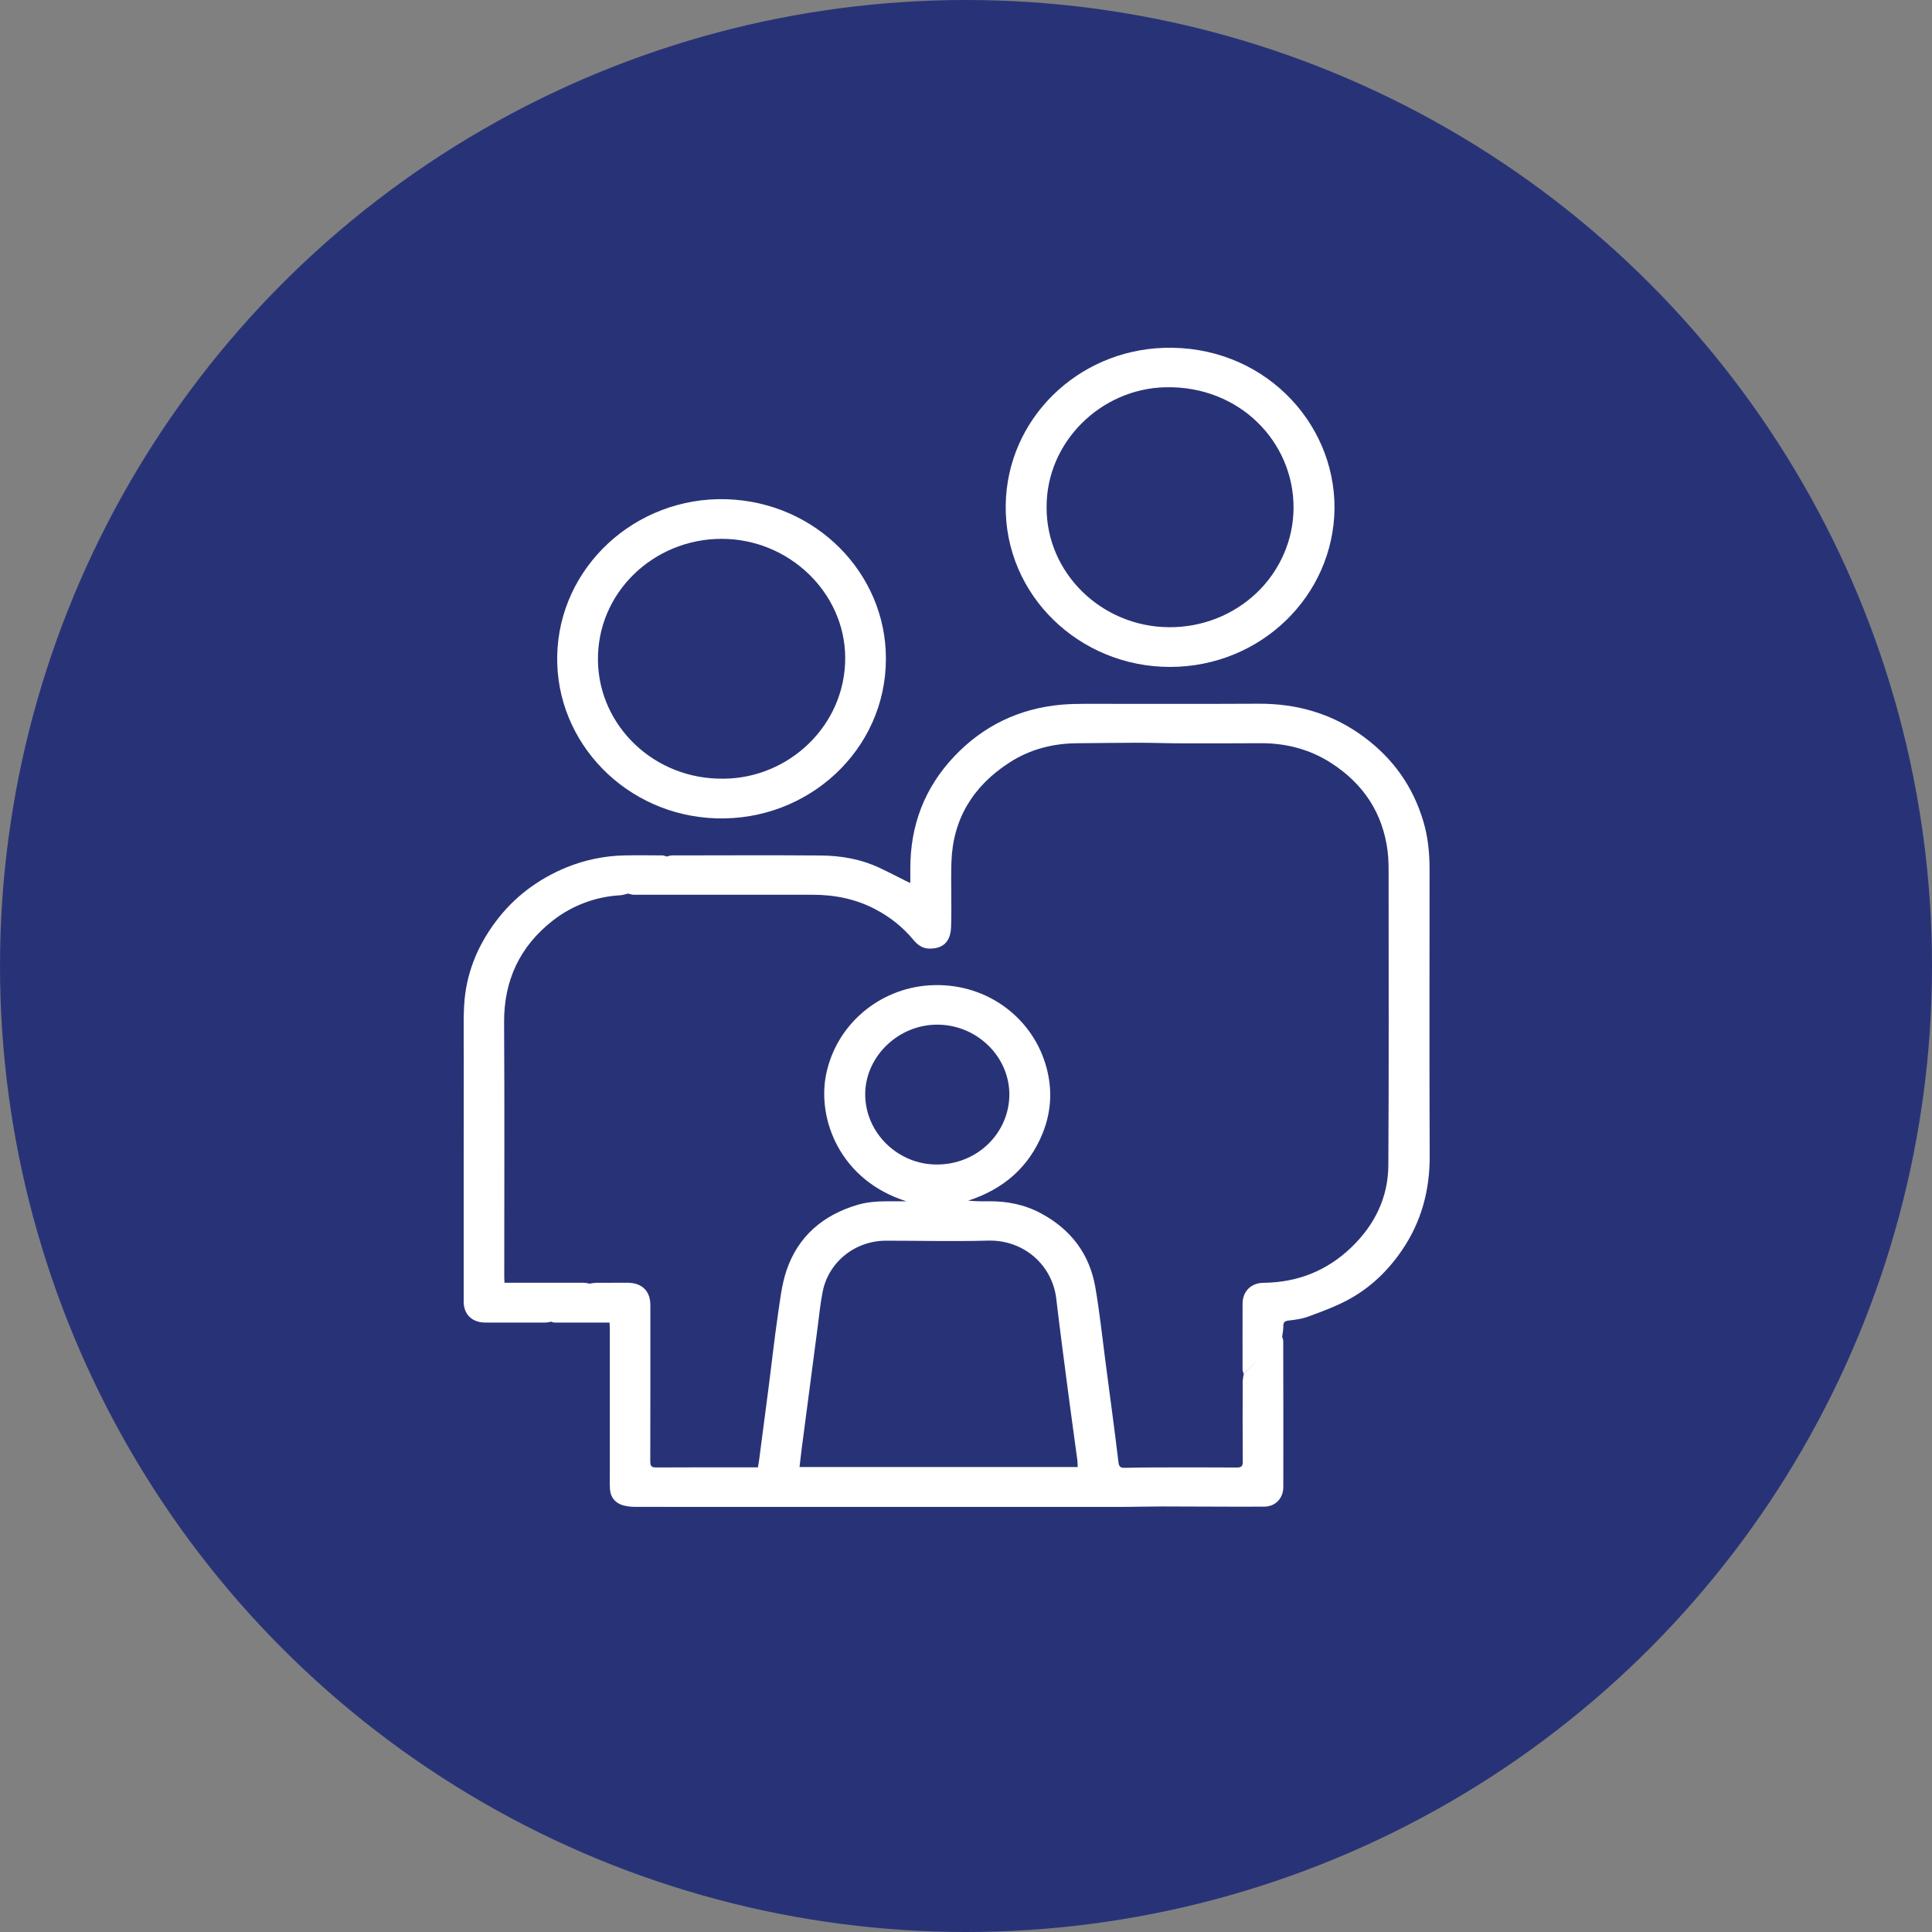
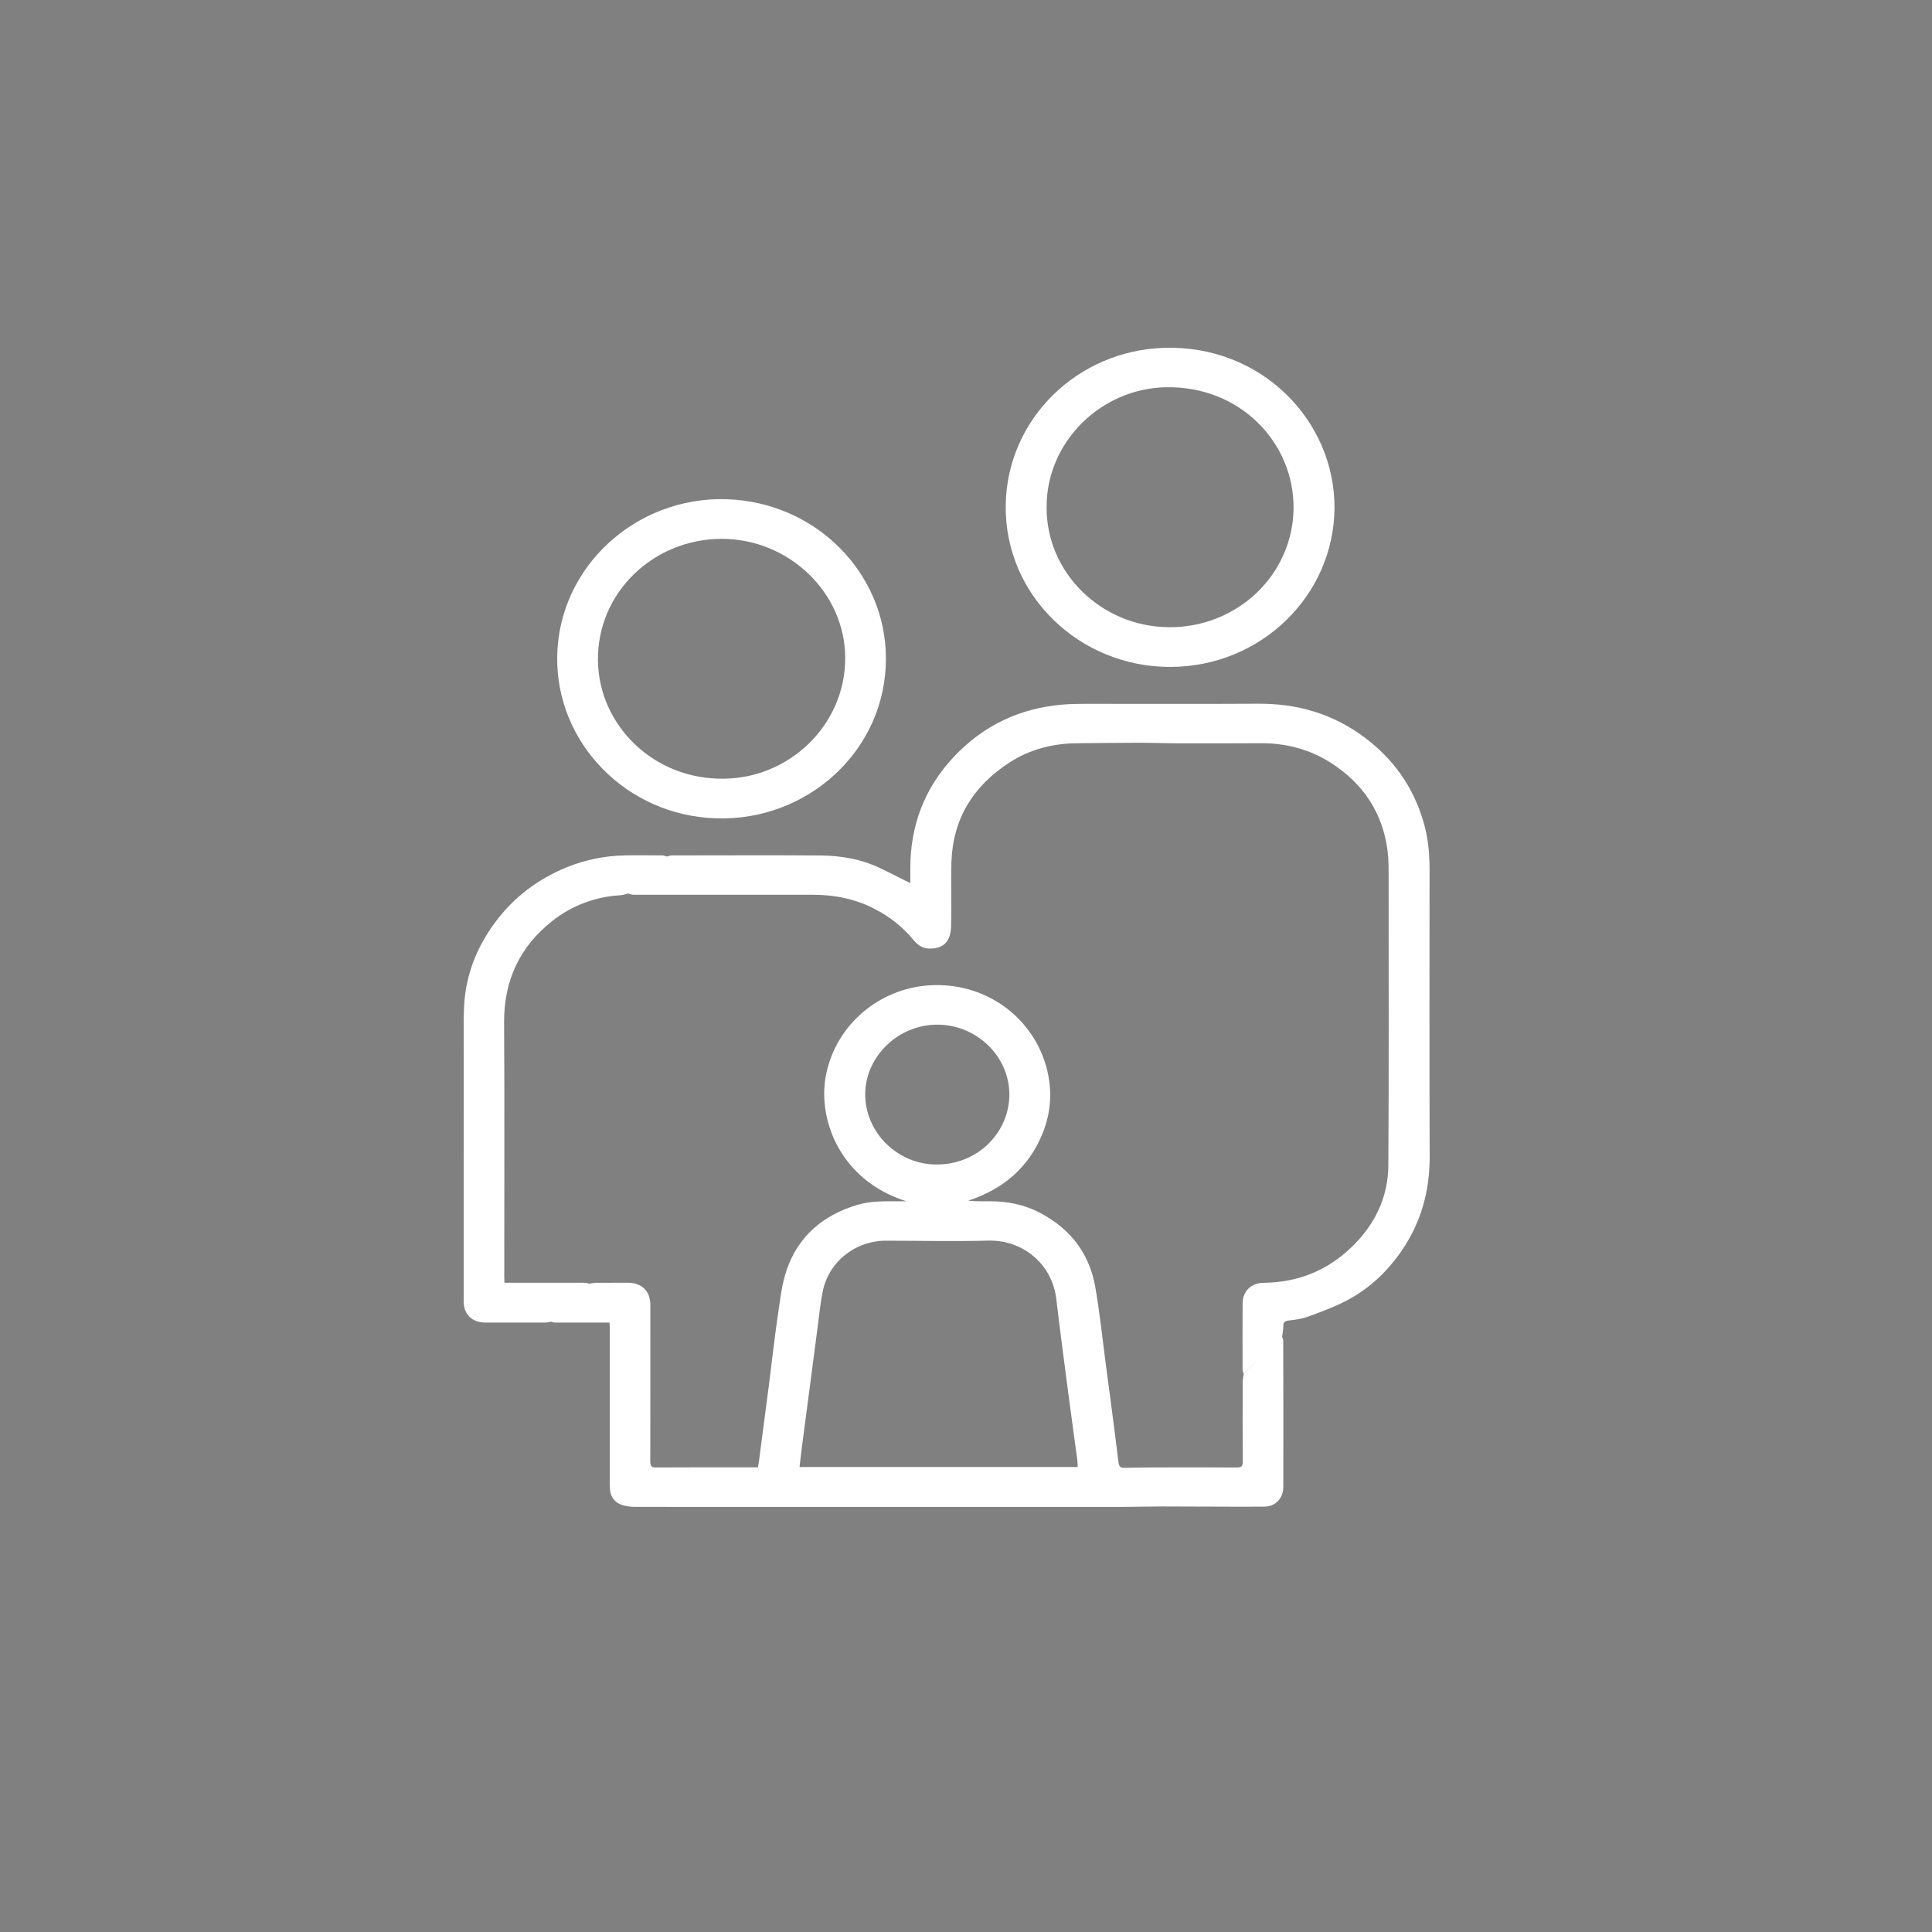
<svg xmlns="http://www.w3.org/2000/svg" width="50" height="50" viewBox="0 0 50 50" fill="none">
  <rect x="0" y="0" width="50" height="50" fill="#808080" stroke="none" />
-   <circle cx="25" cy="25" r="25" fill="#283377" />
  <g clip-path="url(#clip0_3127_9830)">
    <path d="M36.997 22.498C36.997 22.076 36.957 21.662 36.835 21.254C36.572 20.369 36.066 19.646 35.316 19.086C34.505 18.478 33.582 18.205 32.558 18.212C31.063 18.221 29.567 18.213 28.073 18.215C27.877 18.215 27.679 18.219 27.484 18.236C26.377 18.331 25.446 18.785 24.698 19.573C23.921 20.392 23.556 21.373 23.559 22.484C23.559 22.601 23.559 22.719 23.559 22.851C23.524 22.836 23.504 22.829 23.486 22.82C23.243 22.699 23.002 22.572 22.756 22.457C22.28 22.234 21.768 22.145 21.245 22.14C19.959 22.13 18.674 22.137 17.388 22.138C17.343 22.138 17.297 22.157 17.252 22.167C17.218 22.157 17.183 22.138 17.149 22.138C16.821 22.136 16.493 22.131 16.165 22.138C15.649 22.148 15.139 22.253 14.662 22.447C13.919 22.753 13.301 23.218 12.826 23.855C12.342 24.502 12.056 25.221 12.012 26.02C11.988 26.472 12.002 26.926 12.002 27.38C12 29.476 11.999 31.572 11.998 33.669C11.998 34.015 12.211 34.227 12.565 34.228C13.085 34.229 13.605 34.229 14.126 34.228C14.172 34.224 14.219 34.216 14.264 34.204C14.29 34.216 14.318 34.224 14.346 34.228C14.722 34.228 15.098 34.228 15.474 34.228H15.774C15.777 34.291 15.782 34.333 15.782 34.375C15.782 35.627 15.782 36.879 15.782 38.13C15.782 38.266 15.778 38.403 15.786 38.538C15.797 38.734 15.903 38.878 16.088 38.946C16.2 38.982 16.316 38.999 16.434 38.997C17.536 39 18.636 38.999 19.737 38.999C22.81 38.999 25.883 38.999 28.956 38.999C29.328 38.999 29.699 38.987 30.071 38.987C30.954 38.987 31.836 38.997 32.719 38.992C33.011 38.99 33.212 38.772 33.212 38.485C33.214 37.224 33.213 35.964 33.21 34.703C33.21 34.665 33.19 34.627 33.179 34.589L32.19 35.555C32.176 35.616 32.166 35.678 32.161 35.74C32.159 36.436 32.157 37.132 32.163 37.828C32.163 37.946 32.128 37.98 32.008 37.979C31.318 37.974 30.628 37.976 29.938 37.977C29.662 37.977 29.387 37.98 29.112 37.987C29.009 37.99 28.961 37.968 28.947 37.851C28.842 36.984 28.725 36.118 28.611 35.252C28.527 34.609 28.459 33.964 28.349 33.325C28.203 32.467 27.728 31.824 26.938 31.4C26.509 31.17 26.05 31.081 25.566 31.089C25.396 31.093 25.226 31.088 25.057 31.073C25.976 30.773 26.629 30.203 26.983 29.33C27.222 28.738 27.241 28.129 27.052 27.522C26.667 26.281 25.466 25.406 24.041 25.501C22.766 25.586 21.648 26.501 21.381 27.799C21.141 28.962 21.742 30.55 23.458 31.089C23.401 31.089 23.343 31.089 23.286 31.089C22.924 31.091 22.559 31.074 22.206 31.177C21.296 31.443 20.652 32 20.355 32.878C20.224 33.268 20.183 33.689 20.122 34.099C20.038 34.677 19.975 35.258 19.9 35.839C19.816 36.49 19.731 37.142 19.645 37.793C19.637 37.851 19.626 37.909 19.615 37.975H19.453C18.63 37.975 17.809 37.972 16.986 37.978C16.857 37.978 16.829 37.94 16.829 37.82C16.833 36.47 16.831 35.122 16.831 33.773C16.831 33.411 16.612 33.197 16.239 33.197C15.968 33.197 15.697 33.197 15.425 33.199C15.369 33.203 15.313 33.21 15.258 33.221C15.034 33.444 14.809 33.667 14.585 33.89C14.81 33.668 15.034 33.444 15.258 33.221C15.213 33.209 15.167 33.202 15.121 33.198C14.475 33.196 13.829 33.196 13.182 33.198H13.056C13.053 33.149 13.05 33.108 13.05 33.067C13.05 30.865 13.059 28.663 13.046 26.462C13.04 25.38 13.447 24.494 14.311 23.821C14.808 23.433 15.418 23.204 16.055 23.169C16.122 23.165 16.189 23.14 16.255 23.125C16.303 23.136 16.351 23.156 16.399 23.156C17.943 23.158 19.487 23.158 21.03 23.156C21.614 23.156 22.166 23.269 22.678 23.545C23.044 23.738 23.367 23.998 23.629 24.312C23.739 24.447 23.868 24.549 24.056 24.55C24.446 24.552 24.602 24.332 24.614 23.987C24.633 23.427 24.605 22.867 24.623 22.306C24.66 21.2 25.179 20.345 26.122 19.736C26.652 19.393 27.245 19.239 27.88 19.235C28.399 19.232 28.917 19.222 29.436 19.222C29.825 19.222 30.213 19.237 30.602 19.238C31.274 19.239 31.947 19.238 32.619 19.234C33.274 19.231 33.884 19.387 34.432 19.735C35.283 20.277 35.786 21.04 35.911 22.024C35.94 22.253 35.937 22.489 35.937 22.722C35.937 25.201 35.946 27.68 35.93 30.16C35.925 30.988 35.579 31.7 34.972 32.282C34.344 32.885 33.587 33.19 32.699 33.199C32.377 33.202 32.159 33.421 32.158 33.734C32.155 34.307 32.158 34.88 32.158 35.453C32.163 35.488 32.172 35.522 32.186 35.555L33.182 34.591C33.193 34.504 33.213 34.417 33.212 34.331C33.21 34.234 33.233 34.189 33.345 34.176C33.517 34.157 33.694 34.132 33.855 34.074C34.2 33.947 34.549 33.819 34.871 33.648C35.451 33.34 35.913 32.897 36.279 32.362C36.785 31.623 37.003 30.808 37 29.923C36.99 27.447 36.996 24.972 36.997 22.498ZM22.392 28.283C22.413 27.328 23.256 26.516 24.259 26.518C25.277 26.519 26.122 27.339 26.122 28.326C26.121 28.807 25.924 29.267 25.574 29.607C25.224 29.947 24.749 30.137 24.254 30.137C23.245 30.149 22.37 29.311 22.392 28.283ZM20.75 37.476C20.887 36.426 21.024 35.376 21.163 34.327C21.202 34.029 21.231 33.728 21.29 33.433C21.362 33.059 21.567 32.721 21.87 32.478C22.173 32.236 22.554 32.105 22.947 32.109C23.821 32.109 24.696 32.131 25.57 32.107C26.491 32.082 27.231 32.734 27.336 33.61C27.434 34.439 27.544 35.266 27.652 36.095C27.726 36.658 27.805 37.22 27.881 37.783C27.888 37.837 27.887 37.892 27.891 37.966H20.692C20.712 37.798 20.729 37.636 20.75 37.476Z" fill="white" />
    <path d="M30.282 17.26C32.63 17.258 34.516 15.42 34.537 13.152C34.548 10.889 32.648 8.923 30.126 9.002C27.881 9.072 26.059 10.845 26.028 13.072C25.995 15.407 27.938 17.262 30.282 17.26ZM30.158 10.022C32.089 9.978 33.484 11.449 33.477 13.142C33.476 13.551 33.391 13.956 33.227 14.333C33.064 14.71 32.826 15.052 32.526 15.339C32.226 15.626 31.87 15.853 31.48 16.006C31.089 16.159 30.671 16.236 30.25 16.232C28.503 16.22 27.079 14.824 27.086 13.131C27.077 11.438 28.49 10.061 30.158 10.022Z" fill="white" />
    <path d="M18.759 21.18C21.111 21.136 23.052 19.218 22.921 16.818C22.803 14.663 20.944 12.883 18.588 12.918C16.246 12.964 14.344 14.867 14.422 17.19C14.497 19.405 16.397 21.225 18.759 21.18ZM18.677 13.945C20.418 13.945 21.868 15.339 21.874 17.021C21.88 18.772 20.417 20.141 18.731 20.152C16.936 20.18 15.506 18.792 15.475 17.112C15.443 15.331 16.924 13.944 18.677 13.945Z" fill="white" />
  </g>
  <defs>
    <clipPath id="clip0_3127_9830">
      <rect width="25" height="30" fill="white" transform="translate(12 9)" />
    </clipPath>
  </defs>
</svg>